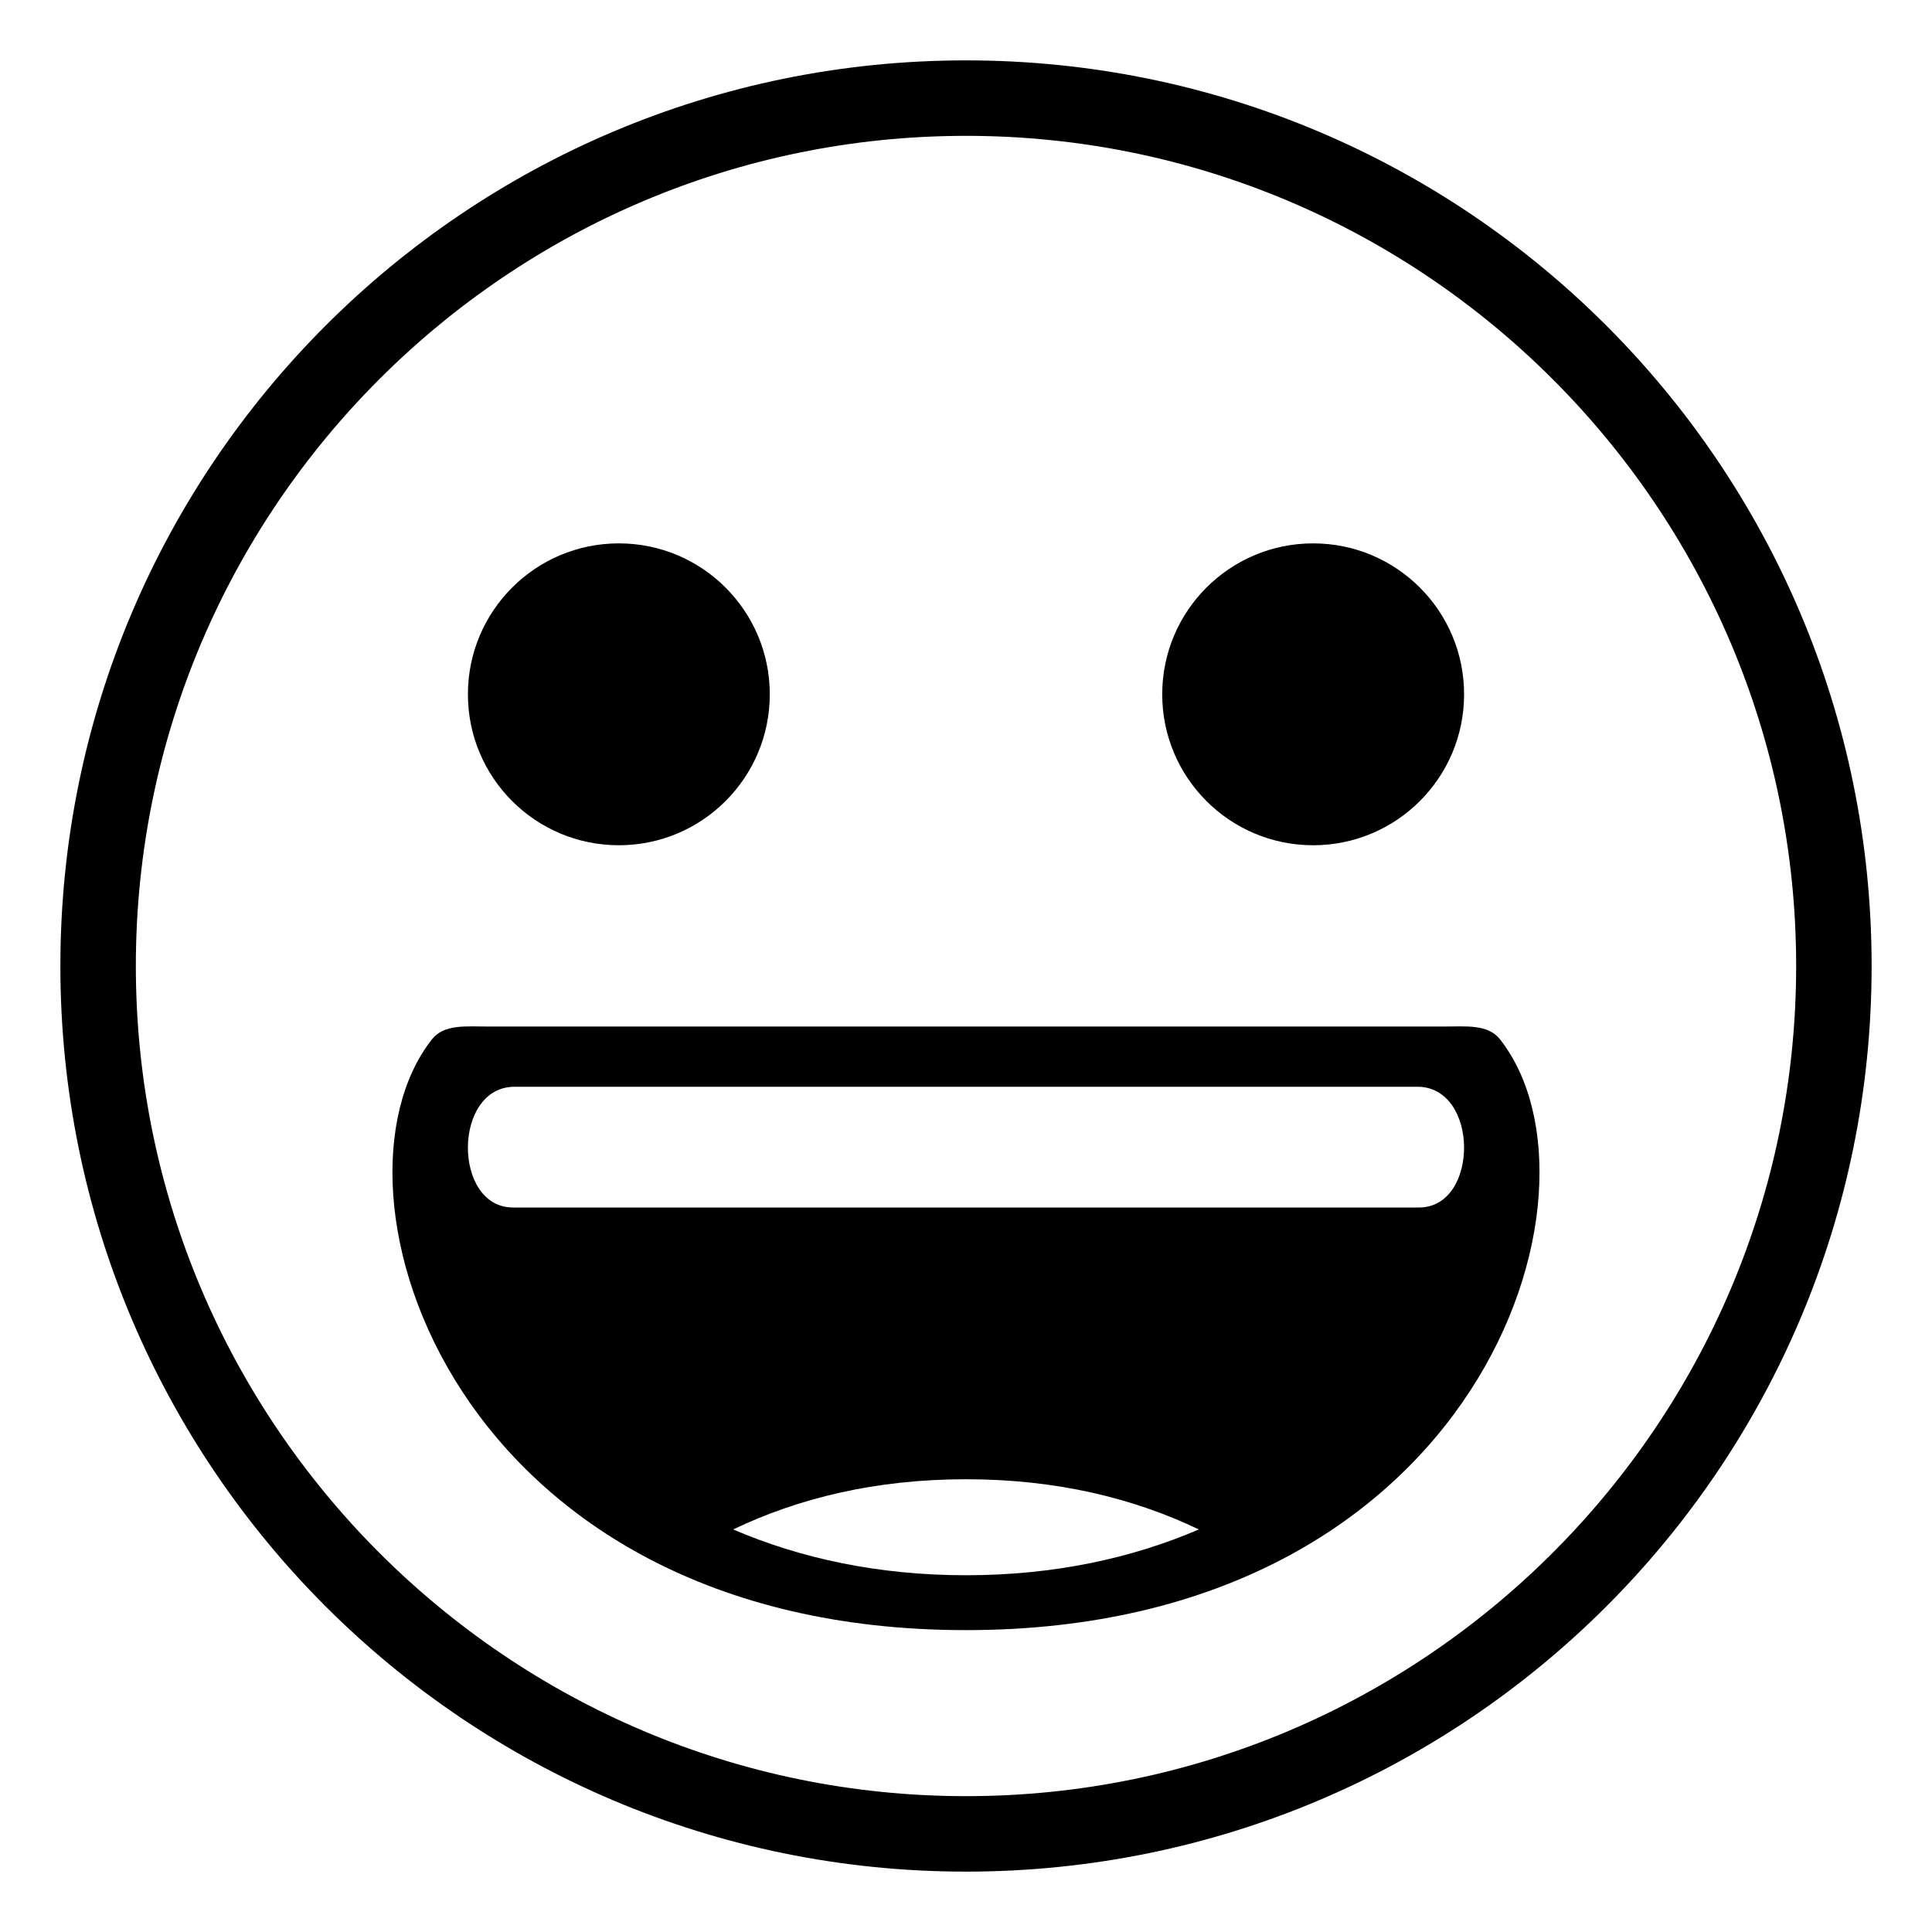
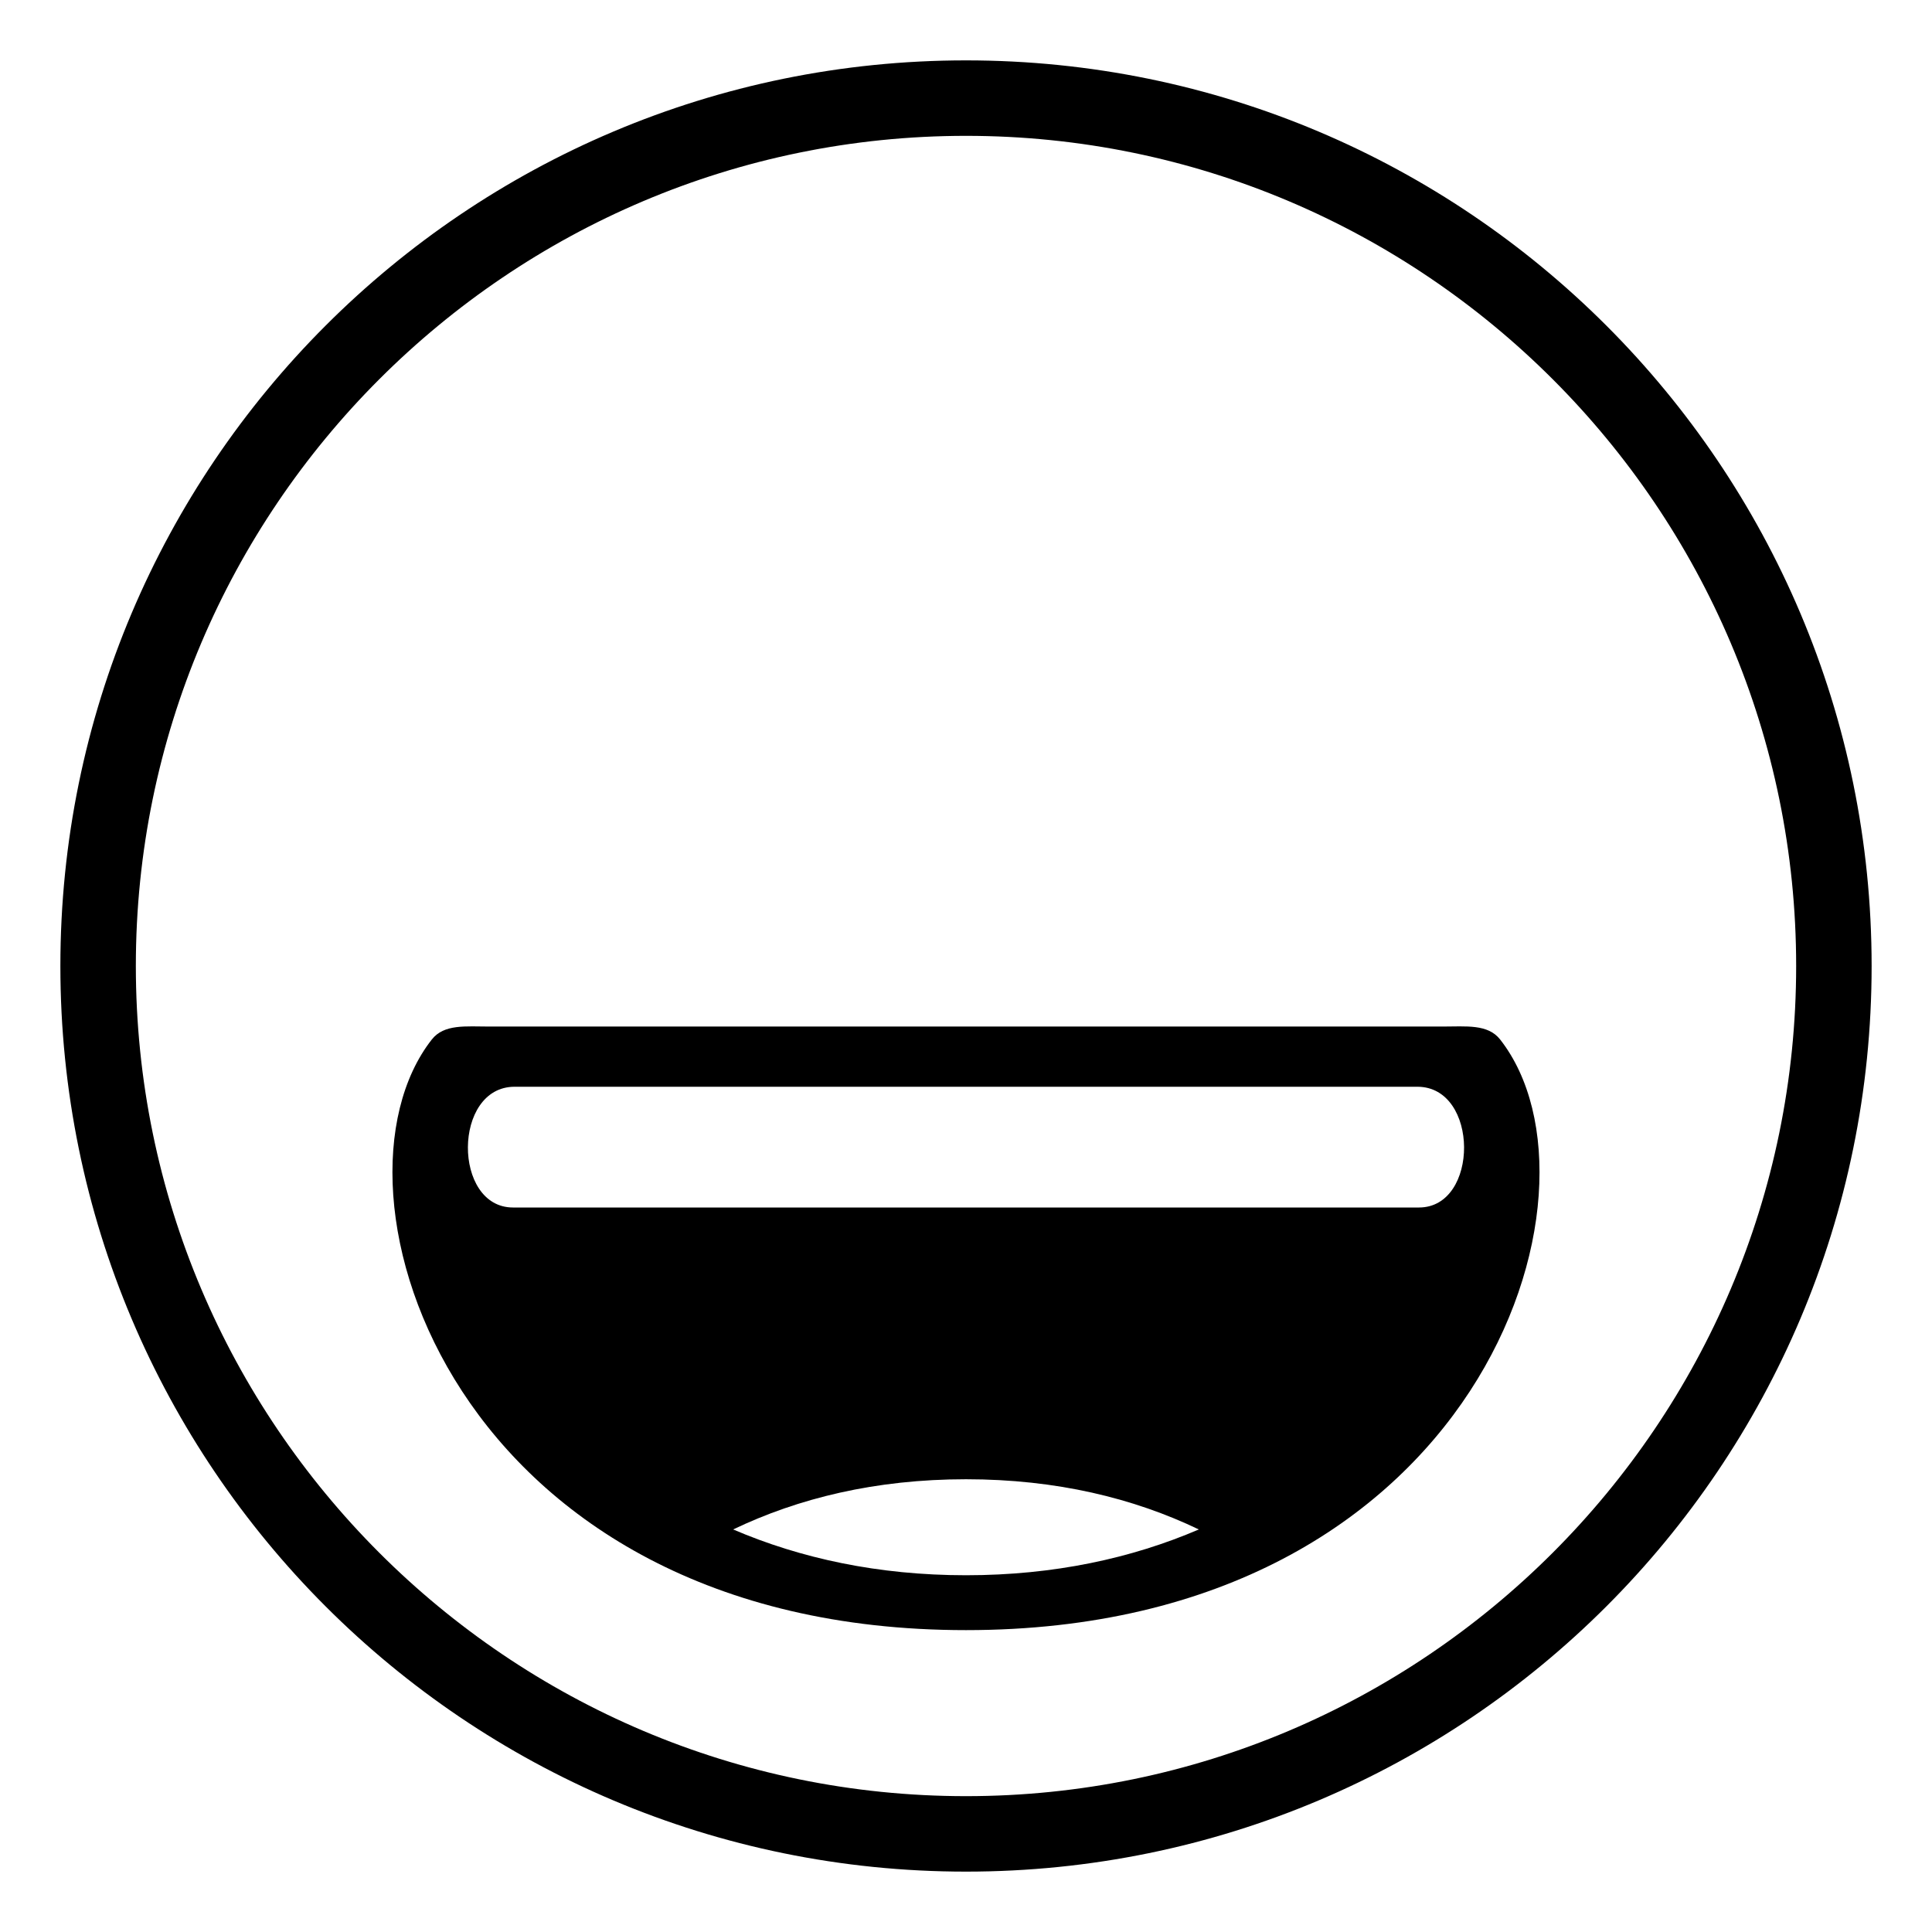
<svg xmlns="http://www.w3.org/2000/svg" width="800px" height="800px" viewBox="0 0 64 64" aria-hidden="true" role="img" class="iconify iconify--emojione-monotone" preserveAspectRatio="xMidYMid meet">
  <path d="M32 2C15.43 2 2 15.43 2 32s13.43 30 30 30s30-13.43 30-30S48.57 2 32 2zm0 57.5C16.836 59.5 4.5 47.164 4.5 32S16.836 4.5 32 4.5S59.5 16.836 59.5 32S47.164 59.5 32 59.5z" fill="#000000" />
  <path d="M47.783 34.006H16.215c-.785 0-1.505-.09-1.912.43C10.394 39.422 14.993 54 31.999 54c17.007 0 21.606-14.578 17.696-19.564c-.406-.52-1.127-.43-1.912-.43M32 52.182c-2.913 0-5.483-.561-7.713-1.517c2.152-1.032 4.711-1.663 7.713-1.663s5.563.631 7.713 1.663c-2.229.956-4.799 1.517-7.713 1.517M47.006 40H16.994c-2.001 0-2.001-4 .053-4h29.906c2.053 0 2.053 4 .053 4" fill="#000000" />
-   <circle cx="20.5" cy="23" r="5" fill="#000000" />
-   <circle cx="43.5" cy="23" r="5" fill="#000000" />
</svg>